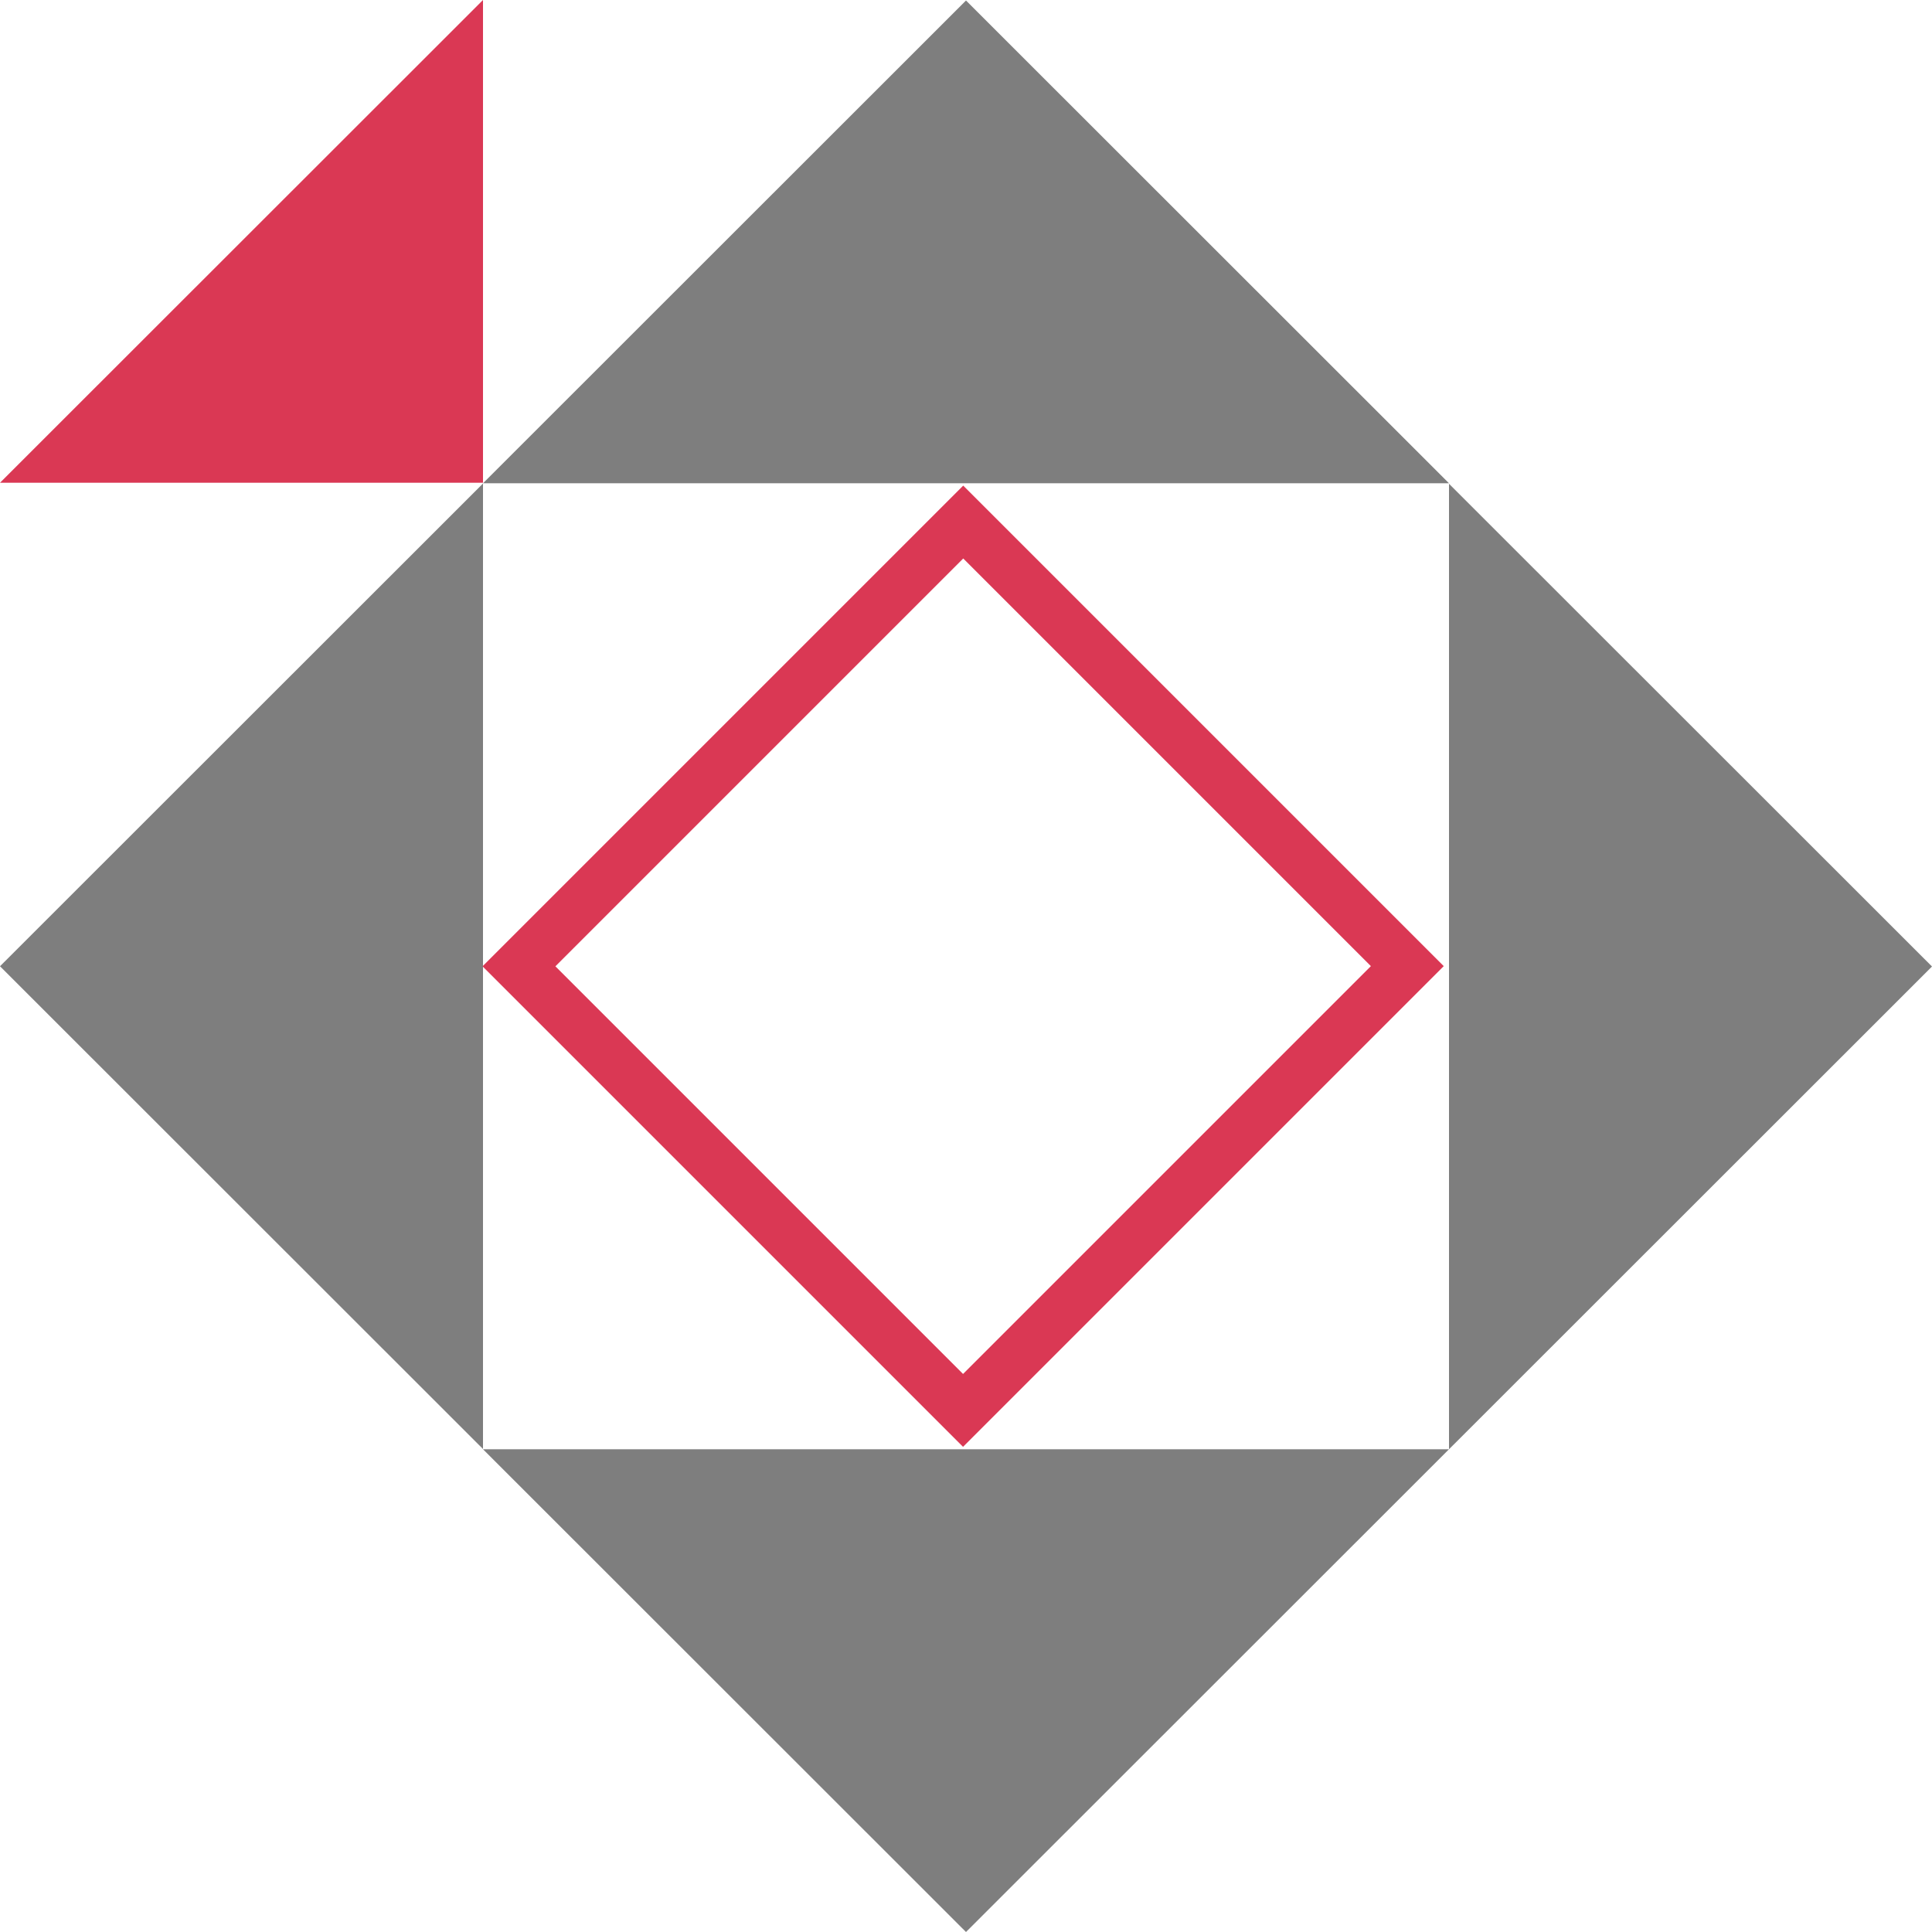
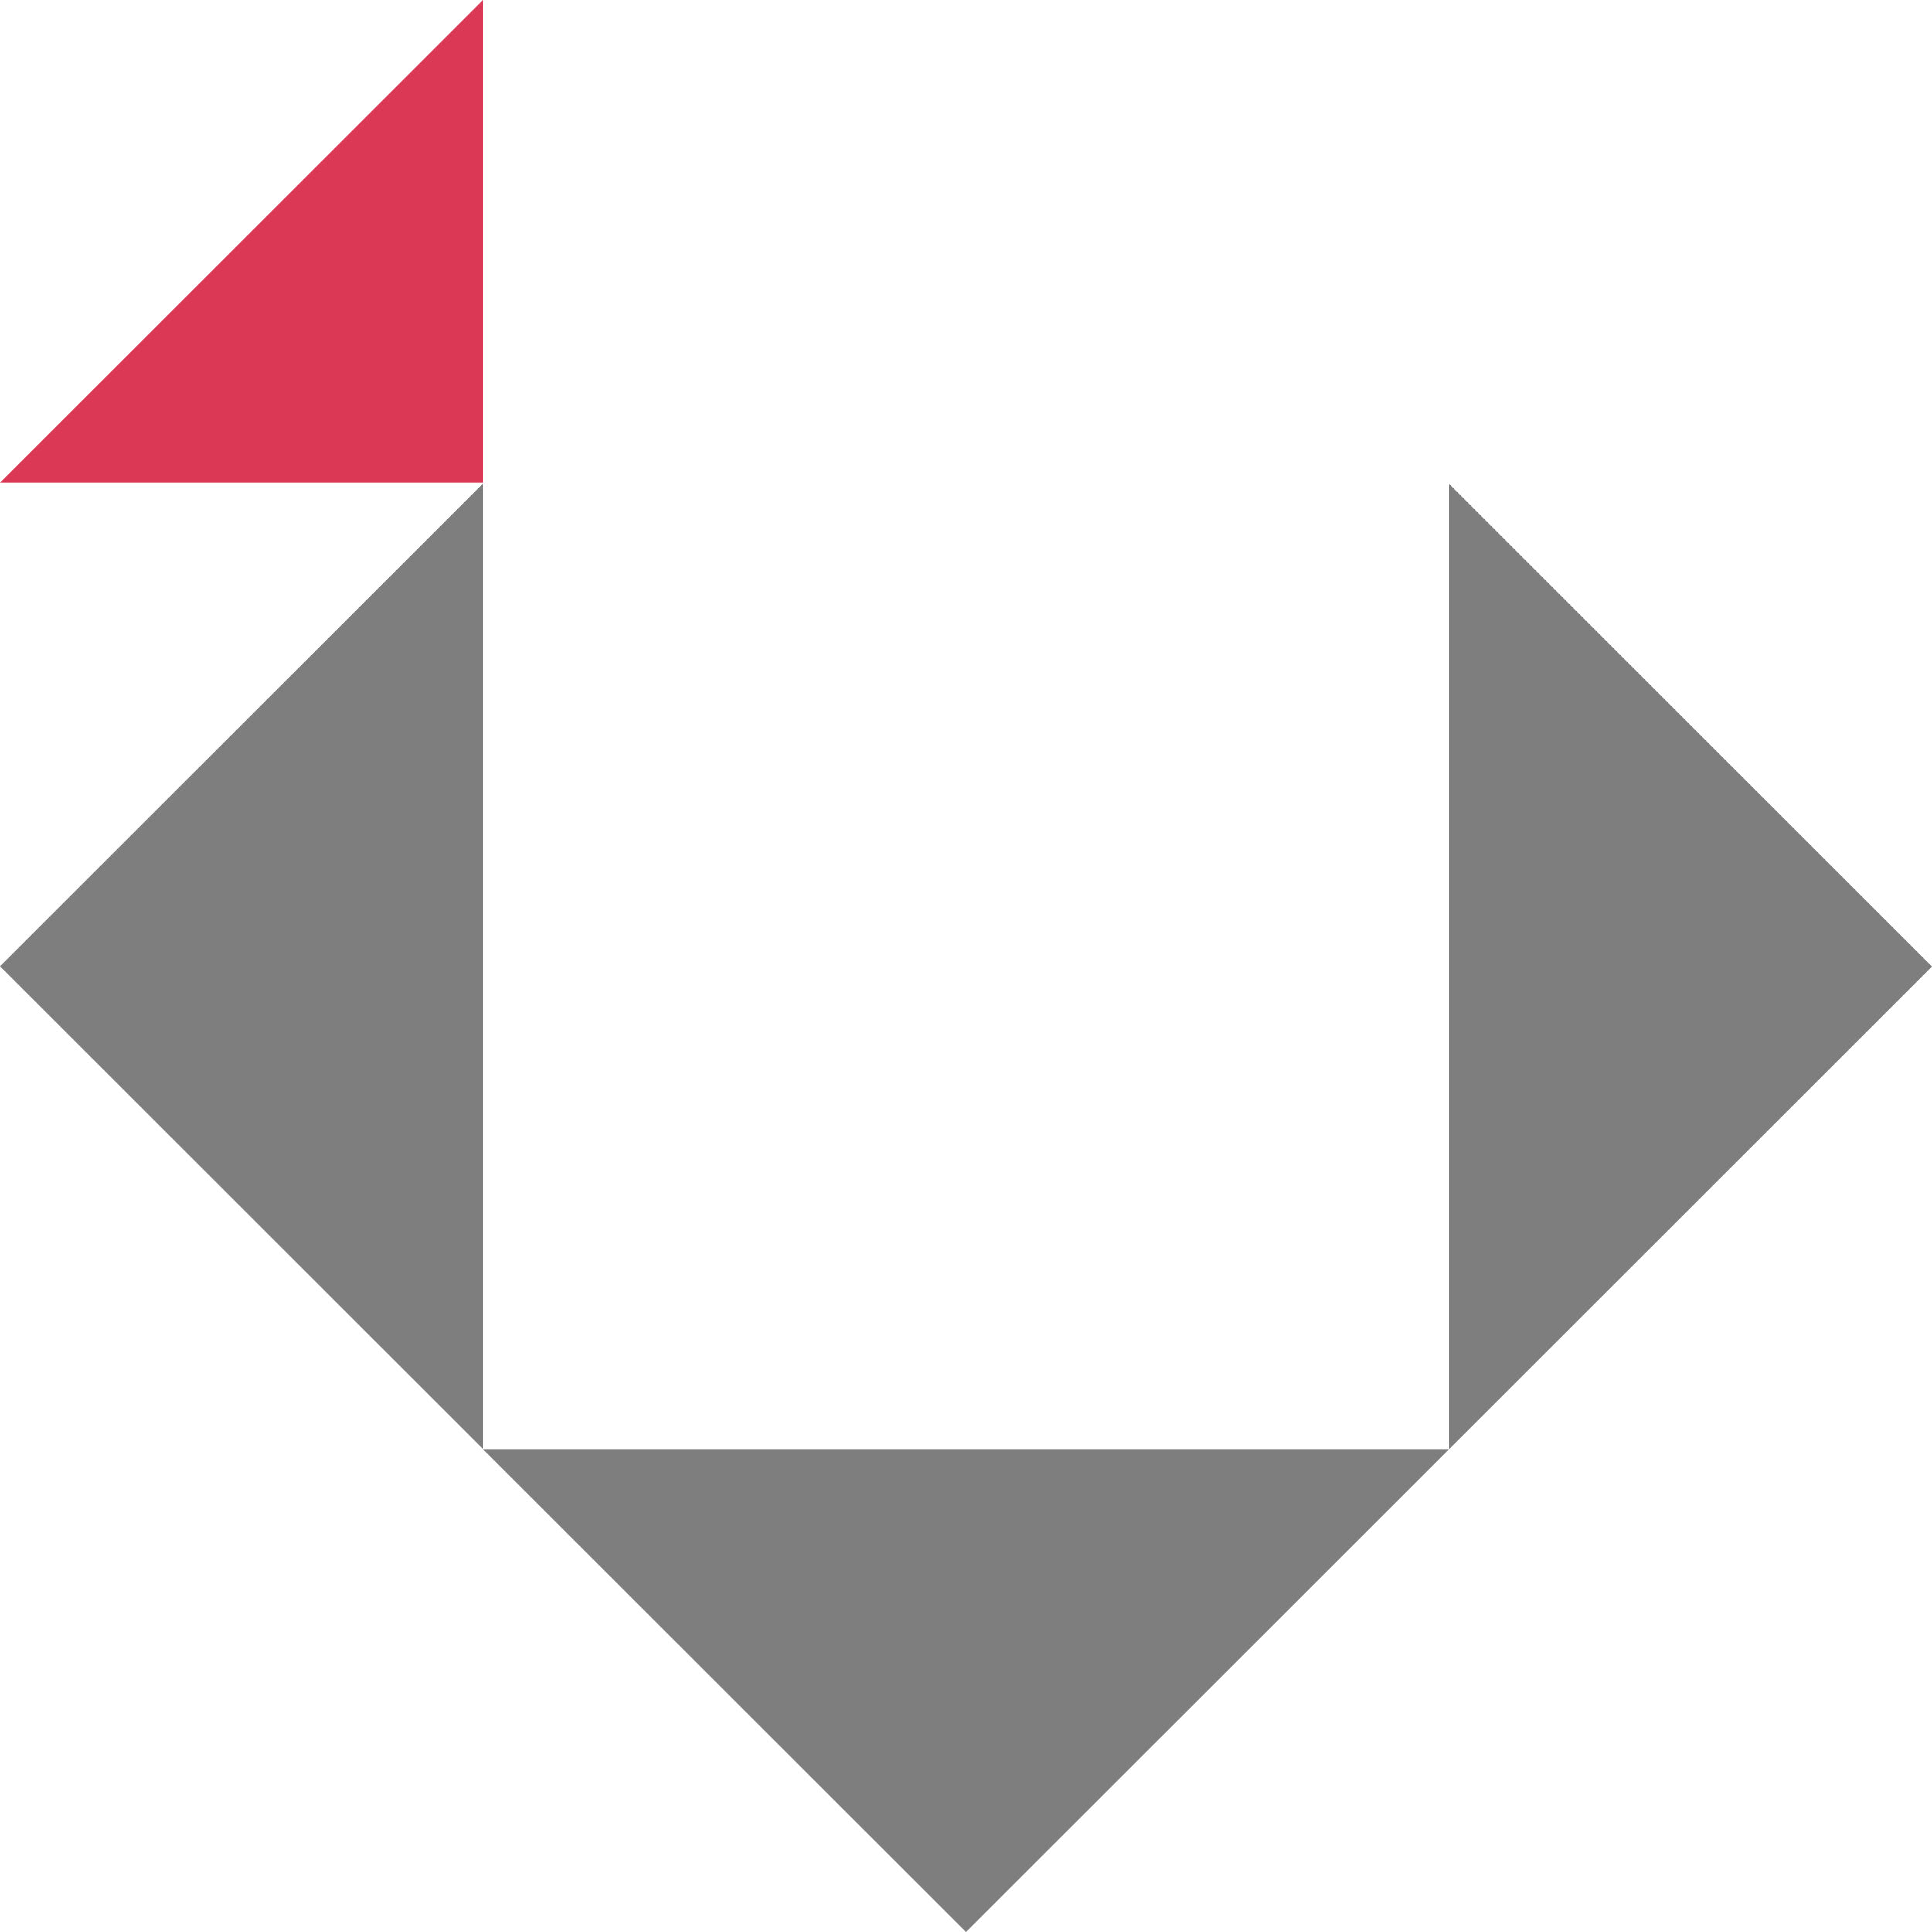
<svg xmlns="http://www.w3.org/2000/svg" id="Layer_1" data-name="Layer 1" viewBox="0 0 75 75">
  <defs>
    <style>
      .cls-1, .cls-2 {
        fill: none;
      }

      .cls-2 {
        stroke: #da3854;
        stroke-miterlimit: 4;
        stroke-width: 2px;
      }

      .cls-3 {
        fill: #7e7e7e;
      }

      .cls-4 {
        fill: #da3854;
      }
    </style>
  </defs>
  <g id="Group_65525" data-name="Group 65525">
    <path id="Path_351540" data-name="Path 351540" class="cls-3" d="m18.75,56.26l18.75,18.74,18.75-18.74H18.75Z" />
-     <path id="Path_351541" data-name="Path 351541" class="cls-3" d="m37.5.02l-18.75,18.74h37.5L37.5.02Z" />
+     <path id="Path_351541" data-name="Path 351541" class="cls-3" d="m37.5.02l-18.75,18.74L37.5.02Z" />
    <path id="Path_351542" data-name="Path 351542" class="cls-3" d="m56.25,56.26l18.75-18.74-18.75-18.74v37.49Z" />
    <path id="Path_351543" data-name="Path 351543" class="cls-3" d="m18.75,18.77L0,37.51l18.75,18.74V18.77Z" />
    <g id="Rectangle_155196" data-name="Rectangle 155196">
      <rect class="cls-1" x="24.19" y="24.32" width="26.39" height="26.38" transform="translate(-15.57 37.42) rotate(-45)" />
-       <rect class="cls-2" x="25.19" y="25.32" width="24.39" height="24.38" transform="translate(-15.57 37.42) rotate(-45)" />
    </g>
    <g id="Group_64759" data-name="Group 64759">
      <path id="Path_351142" data-name="Path 351142" class="cls-4" d="m18.75,18.74V0L0,18.74h18.75Z" />
    </g>
  </g>
</svg>